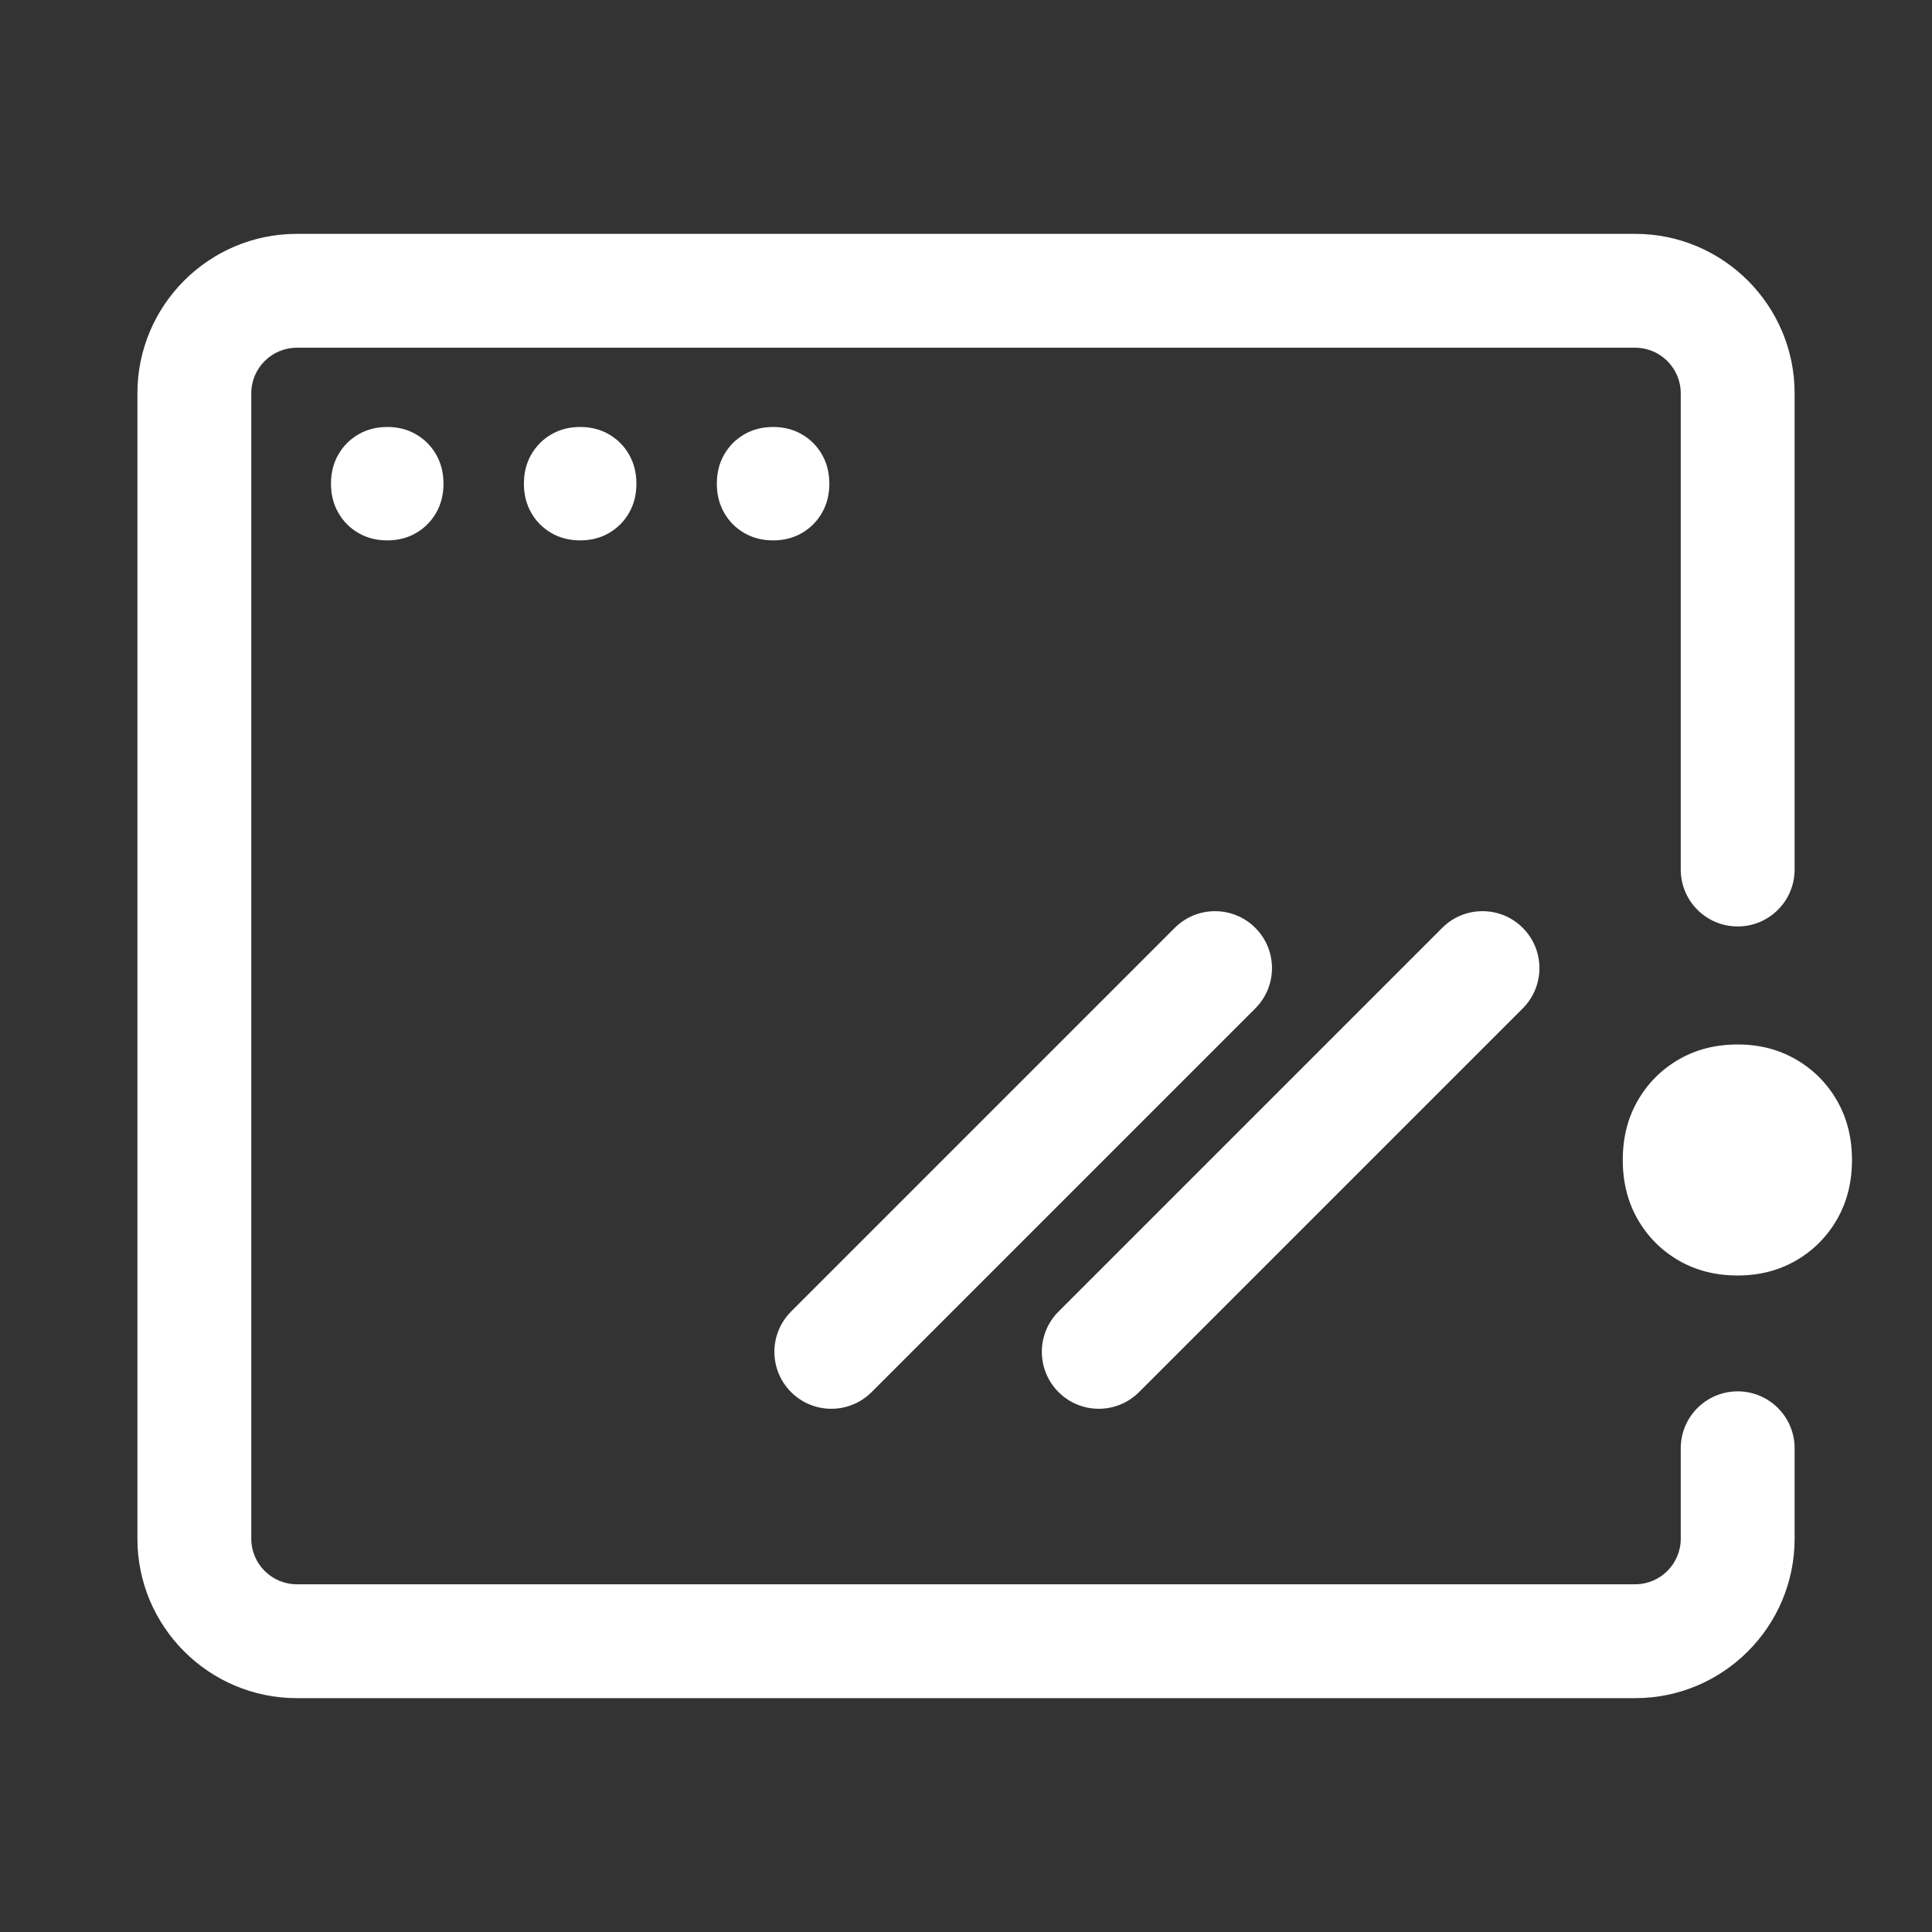
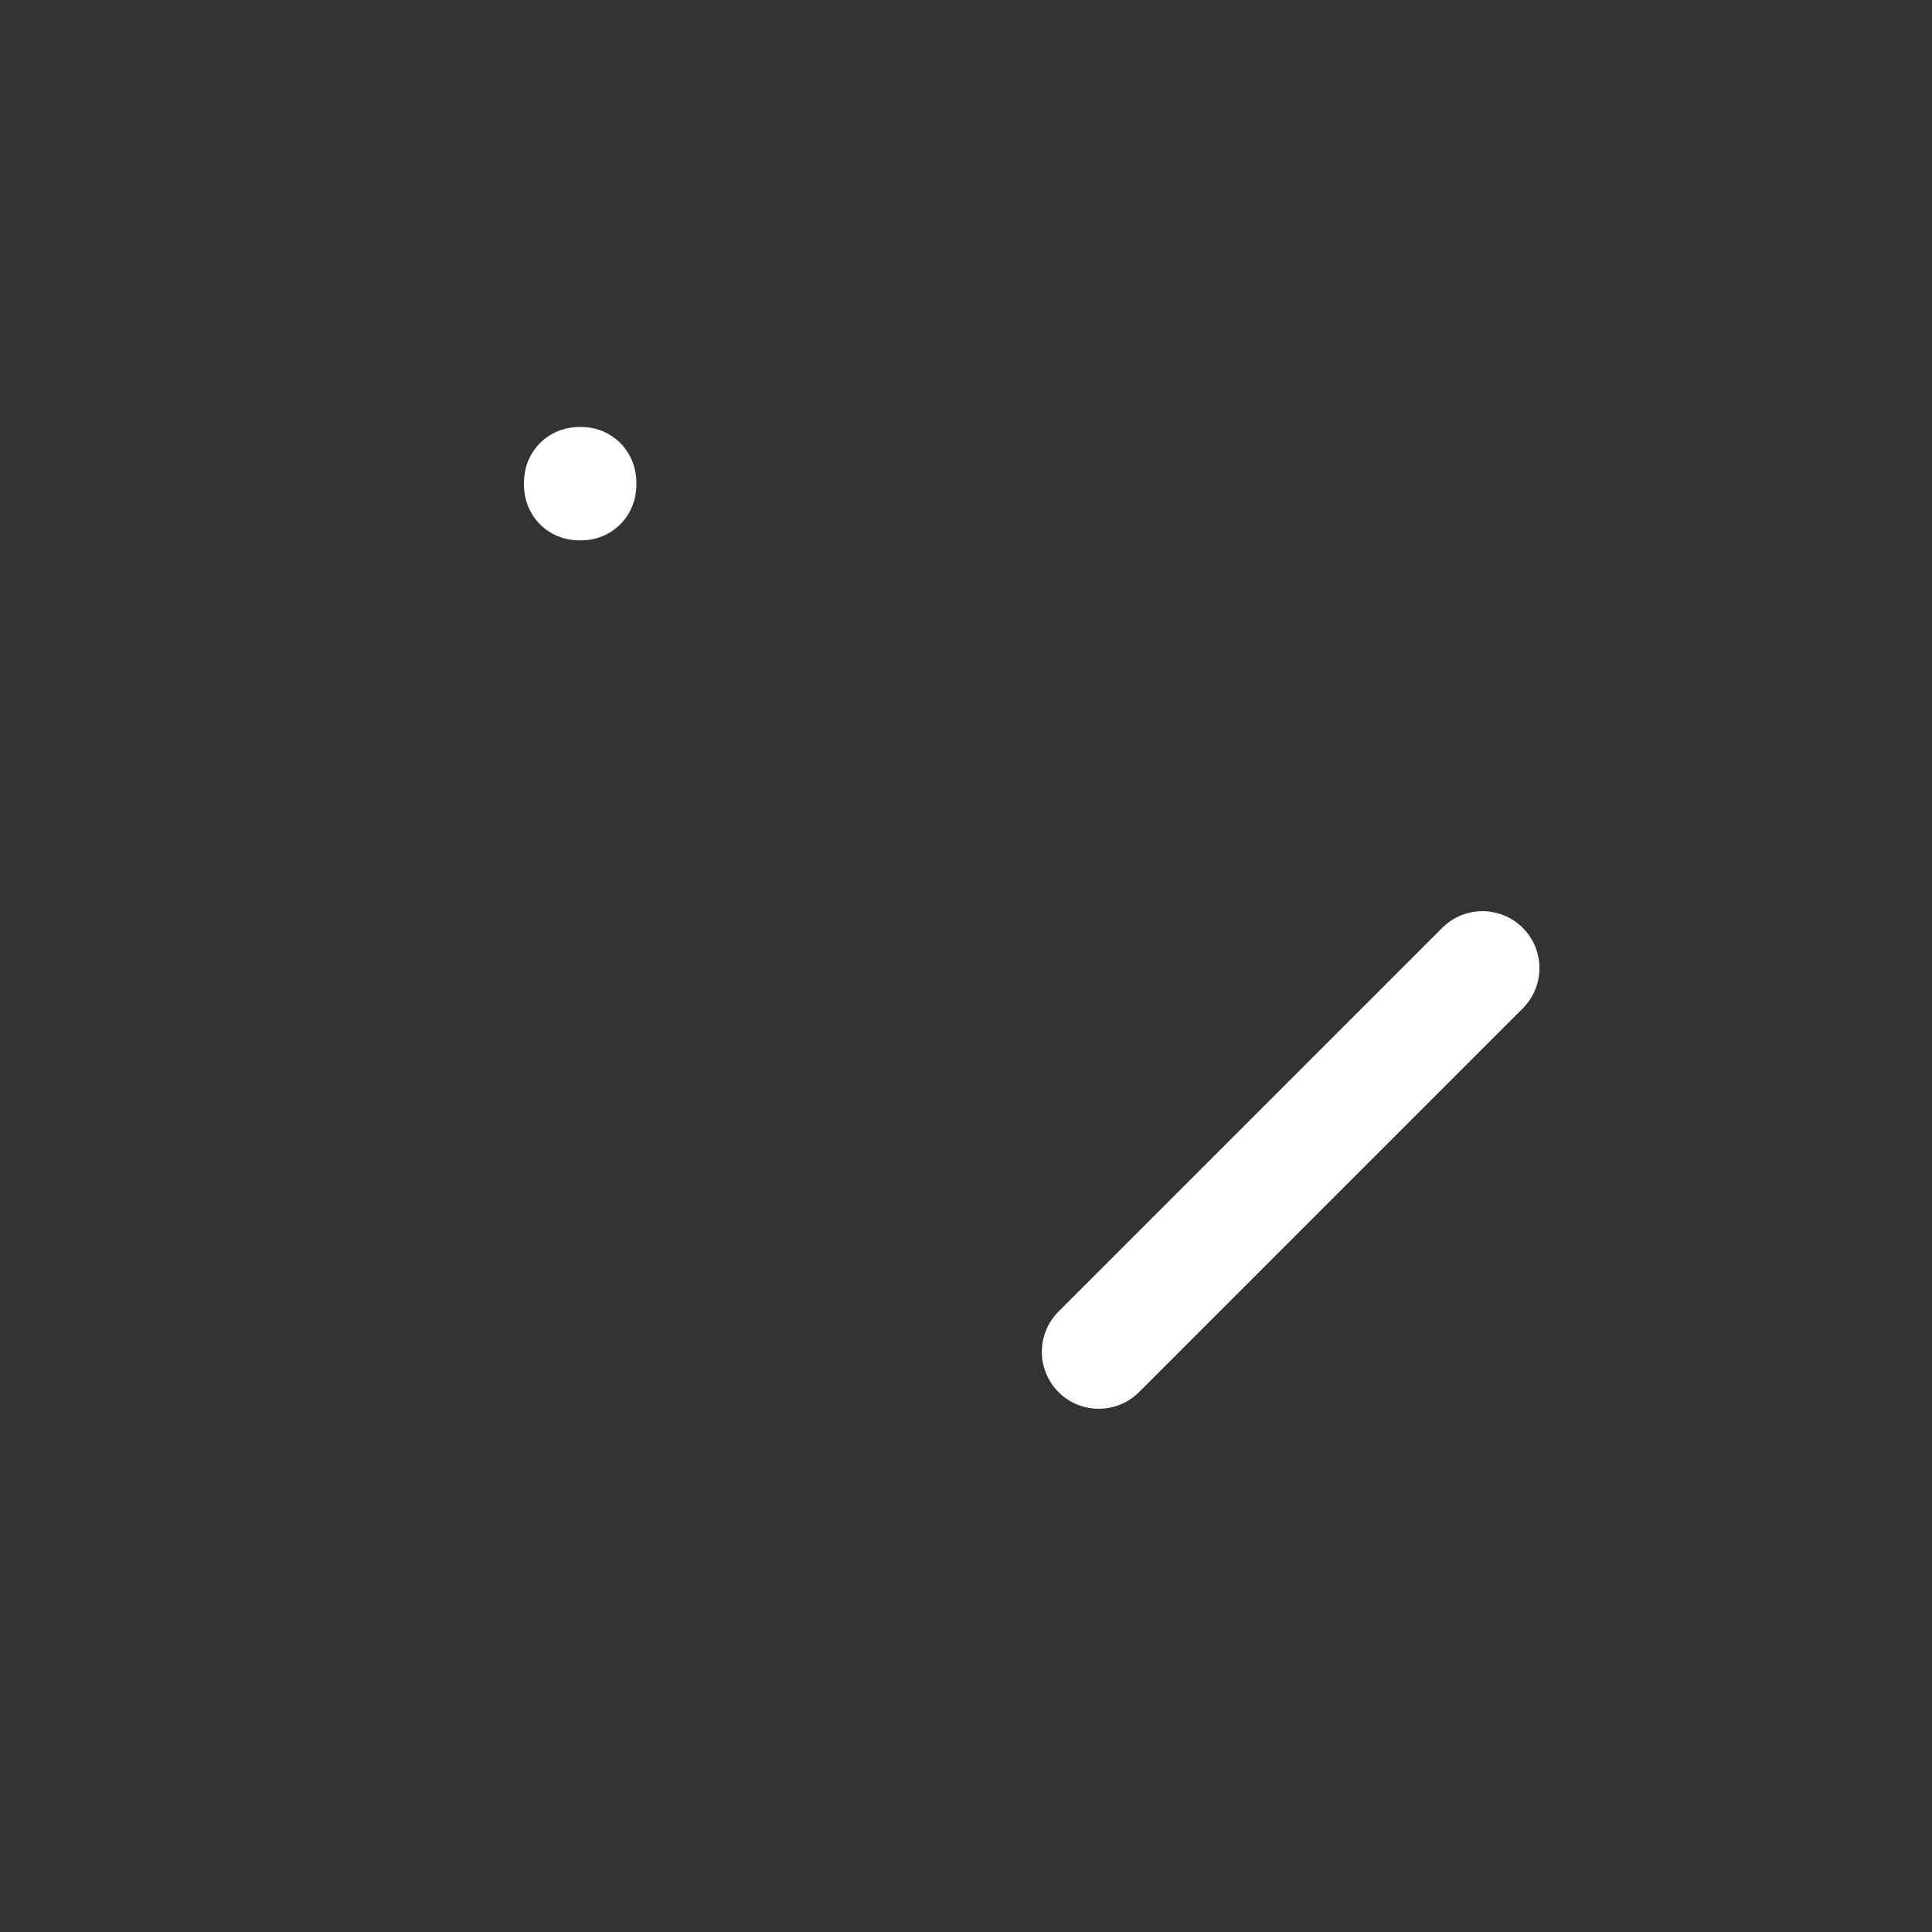
<svg xmlns="http://www.w3.org/2000/svg" id="Capa_1" data-name="Capa 1" viewBox="0 0 678.68 678.68">
  <rect x="0" y="0" width="678.68" height="678.68" fill="#333333" stroke="none" />
  <defs>
    <style> .cls-1 { fill: #fff; stroke-width: 0px; } </style>
  </defs>
  <g>
    <g>
-       <path class="cls-1" d="M292.03,494.88c-5.12,0-10.24-1.95-14.14-5.86-7.81-7.81-7.81-20.47,0-28.29l134.79-134.79c7.81-7.81,20.47-7.81,28.29,0,7.81,7.81,7.81,20.47,0,28.29l-134.79,134.79c-3.91,3.91-9.02,5.86-14.14,5.86Z" />
      <path class="cls-1" d="M385.98,494.88c-5.12,0-10.24-1.95-14.14-5.86-7.81-7.81-7.81-20.47,0-28.29l134.79-134.79c7.81-7.81,20.47-7.81,28.29,0,7.81,7.81,7.81,20.47,0,28.29l-134.79,134.79c-3.91,3.91-9.02,5.86-14.14,5.86Z" />
    </g>
-     <path class="cls-1" d="M610.39,448.06c-7.73,0-14.62-1.76-20.7-5.27-6.07-3.52-10.86-8.33-14.37-14.42-3.51-6.09-5.27-13.06-5.27-20.88s1.75-14.79,5.27-20.88c3.51-6.09,8.3-10.9,14.37-14.42,6.07-3.52,12.97-5.28,20.7-5.28s14.47,1.76,20.54,5.28c6.07,3.52,10.86,8.32,14.37,14.42,3.51,6.09,5.27,13.06,5.27,20.88s-1.76,14.79-5.27,20.88c-3.51,6.09-8.3,10.9-14.37,14.42-6.07,3.52-12.92,5.27-20.54,5.27Z" />
  </g>
-   <path class="cls-1" d="M574.41,596.53H104.27c-30.88,0-56-25.12-56-56V138.15c0-30.88,25.12-56,56-56h470.15c30.88,0,56,25.12,56,56v167.3c0,11.05-8.95,20-20,20s-20-8.95-20-20v-167.3c0-8.82-7.18-16-16-16H104.27c-8.82,0-16,7.18-16,16v402.38c0,8.82,7.18,16,16,16h470.15c8.82,0,16-7.18,16-16v-31.77c0-11.05,8.95-20,20-20s20,8.95,20,20v31.77c0,30.88-25.12,56-56,56Z" />
-   <path class="cls-1" d="M136.07,189.83c-3.79,0-7.18-.86-10.16-2.59-2.98-1.73-5.33-4.09-7.05-7.08-1.72-2.99-2.59-6.41-2.59-10.25s.86-7.26,2.59-10.25c1.72-2.99,4.07-5.35,7.05-7.08,2.98-1.73,6.36-2.59,10.16-2.59s7.1.86,10.08,2.59c2.98,1.73,5.33,4.08,7.05,7.08,1.72,2.99,2.59,6.41,2.59,10.25s-.86,7.26-2.59,10.25c-1.72,2.99-4.07,5.35-7.05,7.08-2.98,1.73-6.34,2.59-10.08,2.59Z" />
  <path class="cls-1" d="M203.84,189.83c-3.79,0-7.18-.86-10.16-2.59-2.98-1.73-5.33-4.09-7.05-7.08-1.72-2.99-2.59-6.41-2.59-10.25s.86-7.26,2.59-10.25c1.72-2.99,4.07-5.35,7.05-7.08,2.98-1.73,6.36-2.59,10.16-2.59s7.1.86,10.08,2.59c2.98,1.73,5.33,4.08,7.05,7.08,1.72,2.99,2.59,6.41,2.59,10.25s-.86,7.26-2.59,10.25c-1.72,2.99-4.07,5.35-7.05,7.08-2.98,1.73-6.34,2.59-10.08,2.59Z" />
-   <path class="cls-1" d="M271.61,189.83c-3.79,0-7.18-.86-10.16-2.59-2.98-1.73-5.33-4.09-7.05-7.08-1.72-2.99-2.59-6.41-2.59-10.25s.86-7.26,2.59-10.25c1.72-2.99,4.07-5.35,7.05-7.08,2.98-1.73,6.36-2.59,10.16-2.59s7.1.86,10.08,2.59c2.98,1.73,5.33,4.08,7.05,7.08,1.72,2.99,2.59,6.41,2.59,10.25s-.86,7.26-2.59,10.25c-1.72,2.99-4.07,5.35-7.05,7.08-2.98,1.73-6.34,2.59-10.08,2.59Z" />
</svg>